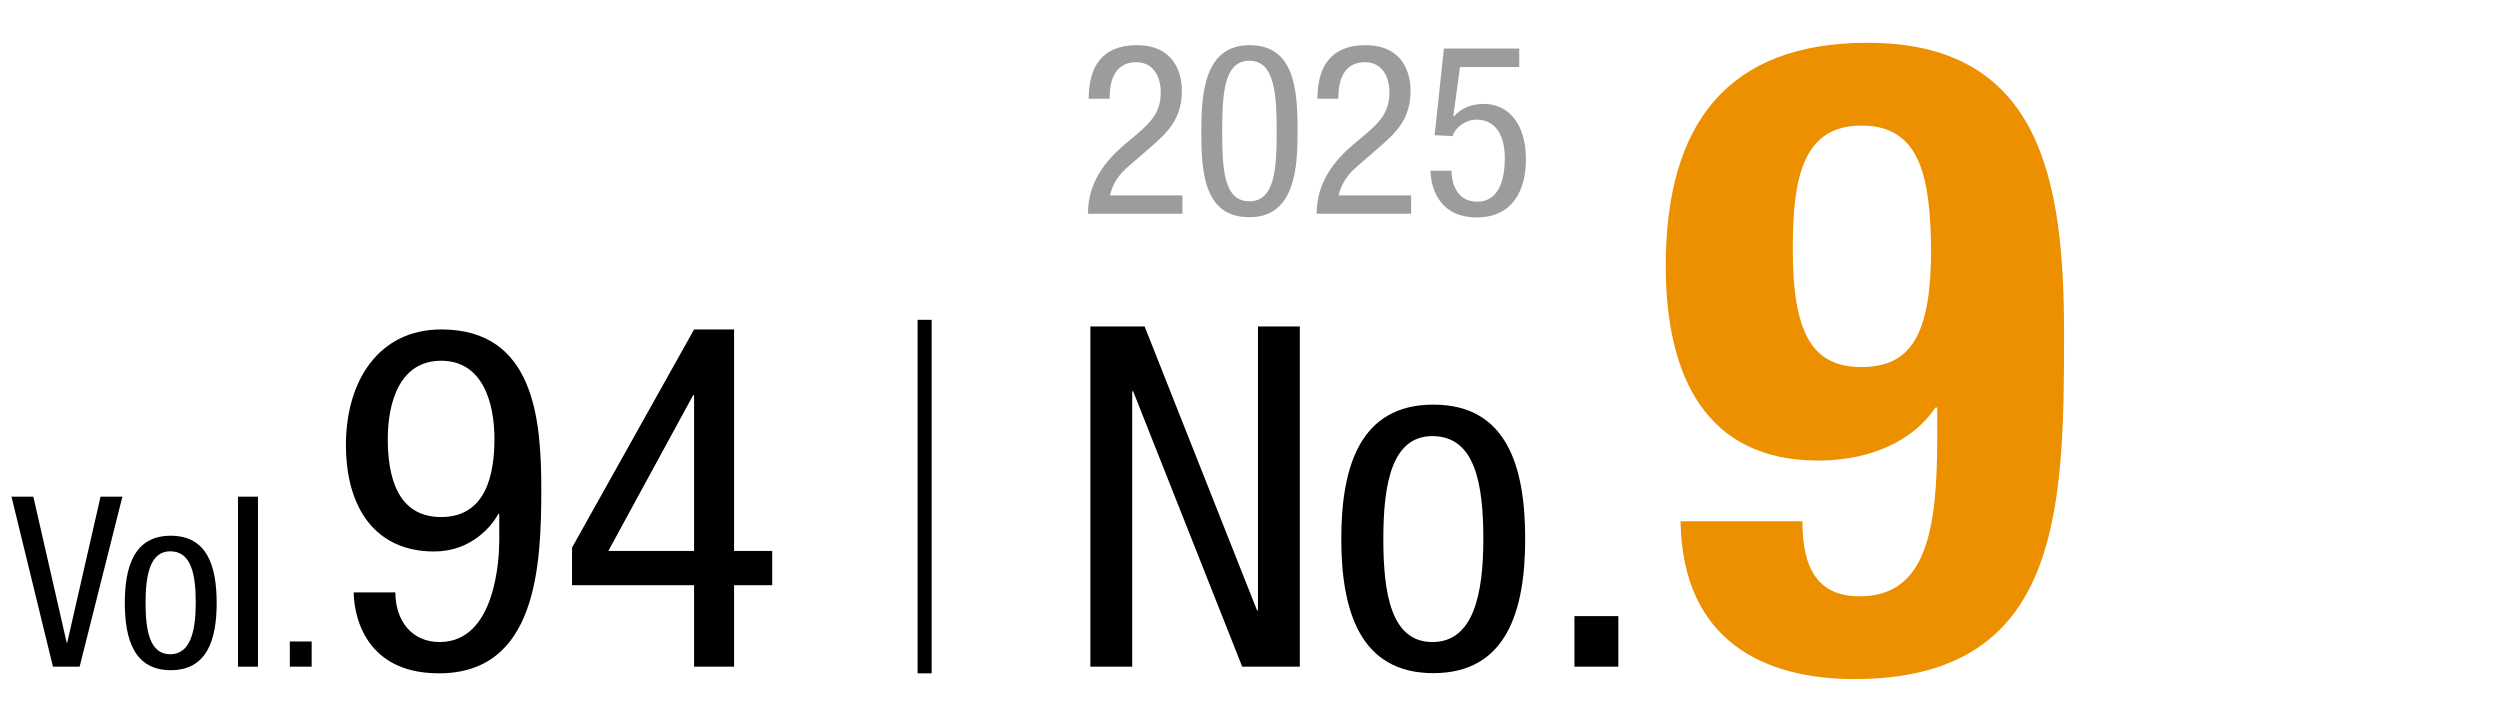
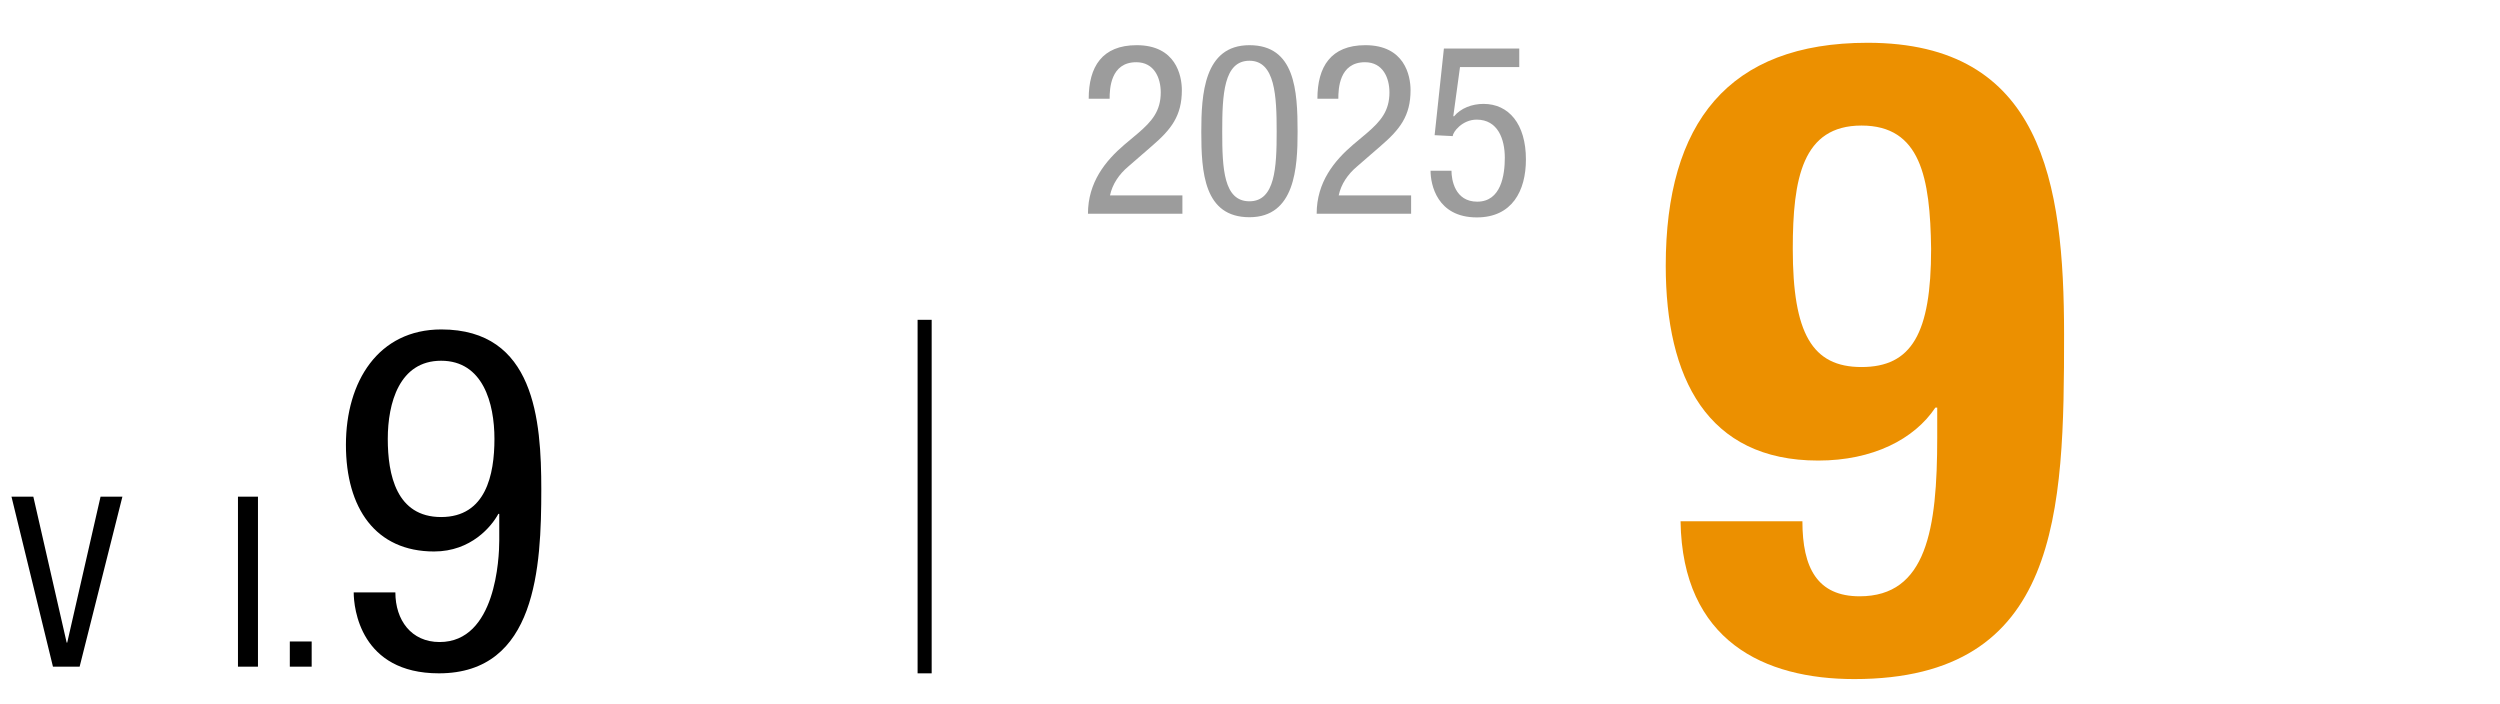
<svg xmlns="http://www.w3.org/2000/svg" id="b" data-name="レイヤー_2" viewBox="0 0 135 38">
  <defs>
    <style>
      .d {
        fill: none;
      }

      .e {
        fill: #9c9c9c;
      }

      .f {
        fill: #ec9000;
      }
    </style>
  </defs>
  <g id="c" data-name="レイヤー_1">
    <g>
      <g>
        <path d="M.62,26.82h1.18l1.8,7.88h.03l1.8-7.88h1.18l-2.31,9.18h-1.44L.62,26.82Z" />
-         <path d="M9.22,28.93c1.99,0,2.48,1.68,2.48,3.63s-.5,3.63-2.48,3.63-2.48-1.68-2.48-3.63.5-3.63,2.48-3.63ZM10.57,32.55c0-1.49-.22-2.78-1.38-2.78-1.09,0-1.33,1.29-1.33,2.78s.22,2.78,1.33,2.78,1.38-1.29,1.38-2.78Z" />
        <path d="M12.85,26.82h1.08v9.18h-1.08v-9.18Z" />
        <path d="M15.65,34.64h1.18v1.36h-1.18v-1.36Z" />
      </g>
      <g>
        <path d="M21.35,31.99c0,1.49.85,2.68,2.39,2.68,3.04,0,3.22-4.55,3.22-5.48v-1.44h-.05c-.36.67-1.47,2.03-3.47,2.03-3.16,0-4.76-2.34-4.76-5.76s1.75-6.23,5.15-6.23c5.04,0,5.4,4.89,5.4,8.64,0,4.17-.26,9.93-5.53,9.93-4.24,0-4.6-3.52-4.6-4.37h2.26ZM23.82,19.48c-2.26,0-2.88,2.29-2.88,4.22s.46,4.22,2.88,4.22,2.88-2.29,2.88-4.22-.62-4.22-2.88-4.22Z" />
-         <path d="M37.48,17.79h2.16v11.96h2.06v1.85h-2.06v4.4h-2.16v-4.4h-6.59v-2.03l6.59-11.78ZM32.85,29.75h4.63v-8.41h-.05l-4.58,8.41Z" />
      </g>
      <path d="M49.55,17.27h.76v19.09h-.76v-19.09Z" />
      <g>
-         <path d="M58.88,17.63h2.93l6.07,15.33h.05v-15.33h2.26v18.37h-3.11l-5.89-14.87h-.05v14.87h-2.26v-18.37Z" />
-         <path d="M77.4,21.85c3.99,0,4.96,3.37,4.96,7.25s-1,7.25-4.96,7.25-4.97-3.37-4.97-7.25,1-7.25,4.97-7.25ZM80.1,29.11c0-2.98-.44-5.56-2.75-5.56-2.19,0-2.65,2.57-2.65,5.56s.44,5.56,2.65,5.56,2.75-2.57,2.75-5.56Z" />
-         <path d="M85.02,33.27h2.37v2.73h-2.37v-2.73Z" />
-       </g>
+         </g>
      <path class="f" d="M97.33,28.15c0,2.52.81,4.05,3.09,4.05,3.62,0,4.19-3.62,4.19-8.57v-1.62h-.1c-1.14,1.71-3.38,2.86-6.33,2.86-6,0-8.23-4.47-8.23-10.52,0-7.71,3.38-12.04,10.9-12.04,9.42,0,10.61,7.52,10.61,15.75,0,9.57-.19,18.61-11.33,18.61-4.85,0-9.28-2.05-9.38-8.52h6.57ZM100.52,19.82c2.71,0,3.76-1.81,3.76-6.38-.05-3.86-.57-6.66-3.76-6.66s-3.71,2.86-3.71,6.66c0,4.57,1.05,6.38,3.71,6.38Z" />
      <g>
        <path class="e" d="M63.84,11.54h-5.09c0-1.7.95-2.86,1.97-3.73l.75-.63c.73-.63,1.21-1.18,1.21-2.19,0-.78-.35-1.63-1.32-1.63-1.4,0-1.44,1.45-1.44,1.97h-1.13c0-1.72.72-2.89,2.59-2.89,2.11,0,2.44,1.63,2.44,2.43,0,1.39-.58,2.12-1.6,3l-1.29,1.12c-.5.42-.86.95-.99,1.56h3.91v1Z" />
        <path class="e" d="M64.87,7.12c0-2.01.14-4.68,2.6-4.68s2.6,2.44,2.6,4.68c0,1.93-.14,4.61-2.6,4.61s-2.6-2.44-2.6-4.61ZM67.47,10.87c1.39,0,1.47-1.84,1.47-3.76s-.08-3.83-1.47-3.83-1.47,1.83-1.47,3.83.08,3.76,1.47,3.76Z" />
        <path class="e" d="M76.19,11.54h-5.09c0-1.7.95-2.86,1.97-3.73l.75-.63c.73-.63,1.21-1.18,1.21-2.19,0-.78-.35-1.63-1.32-1.63-1.4,0-1.44,1.45-1.44,1.97h-1.13c0-1.72.72-2.89,2.59-2.89,2.11,0,2.44,1.63,2.44,2.43,0,1.39-.58,2.12-1.6,3l-1.29,1.12c-.5.42-.86.95-.99,1.56h3.91v1Z" />
        <path class="e" d="M77.98,2.62h4.06v1h-3.2l-.36,2.64.03.03c.37-.45.98-.68,1.6-.68,1.36,0,2.29,1.08,2.29,3,0,1.7-.75,3.13-2.65,3.13-2.16,0-2.5-1.79-2.5-2.52h1.13c0,.48.18,1.67,1.39,1.67,1.29,0,1.49-1.44,1.49-2.37,0-1-.37-2.06-1.52-2.06-.78,0-1.29.67-1.29.89l-.98-.05.5-4.67Z" />
      </g>
    </g>
    <rect class="d" width="135" height="38" />
  </g>
</svg>